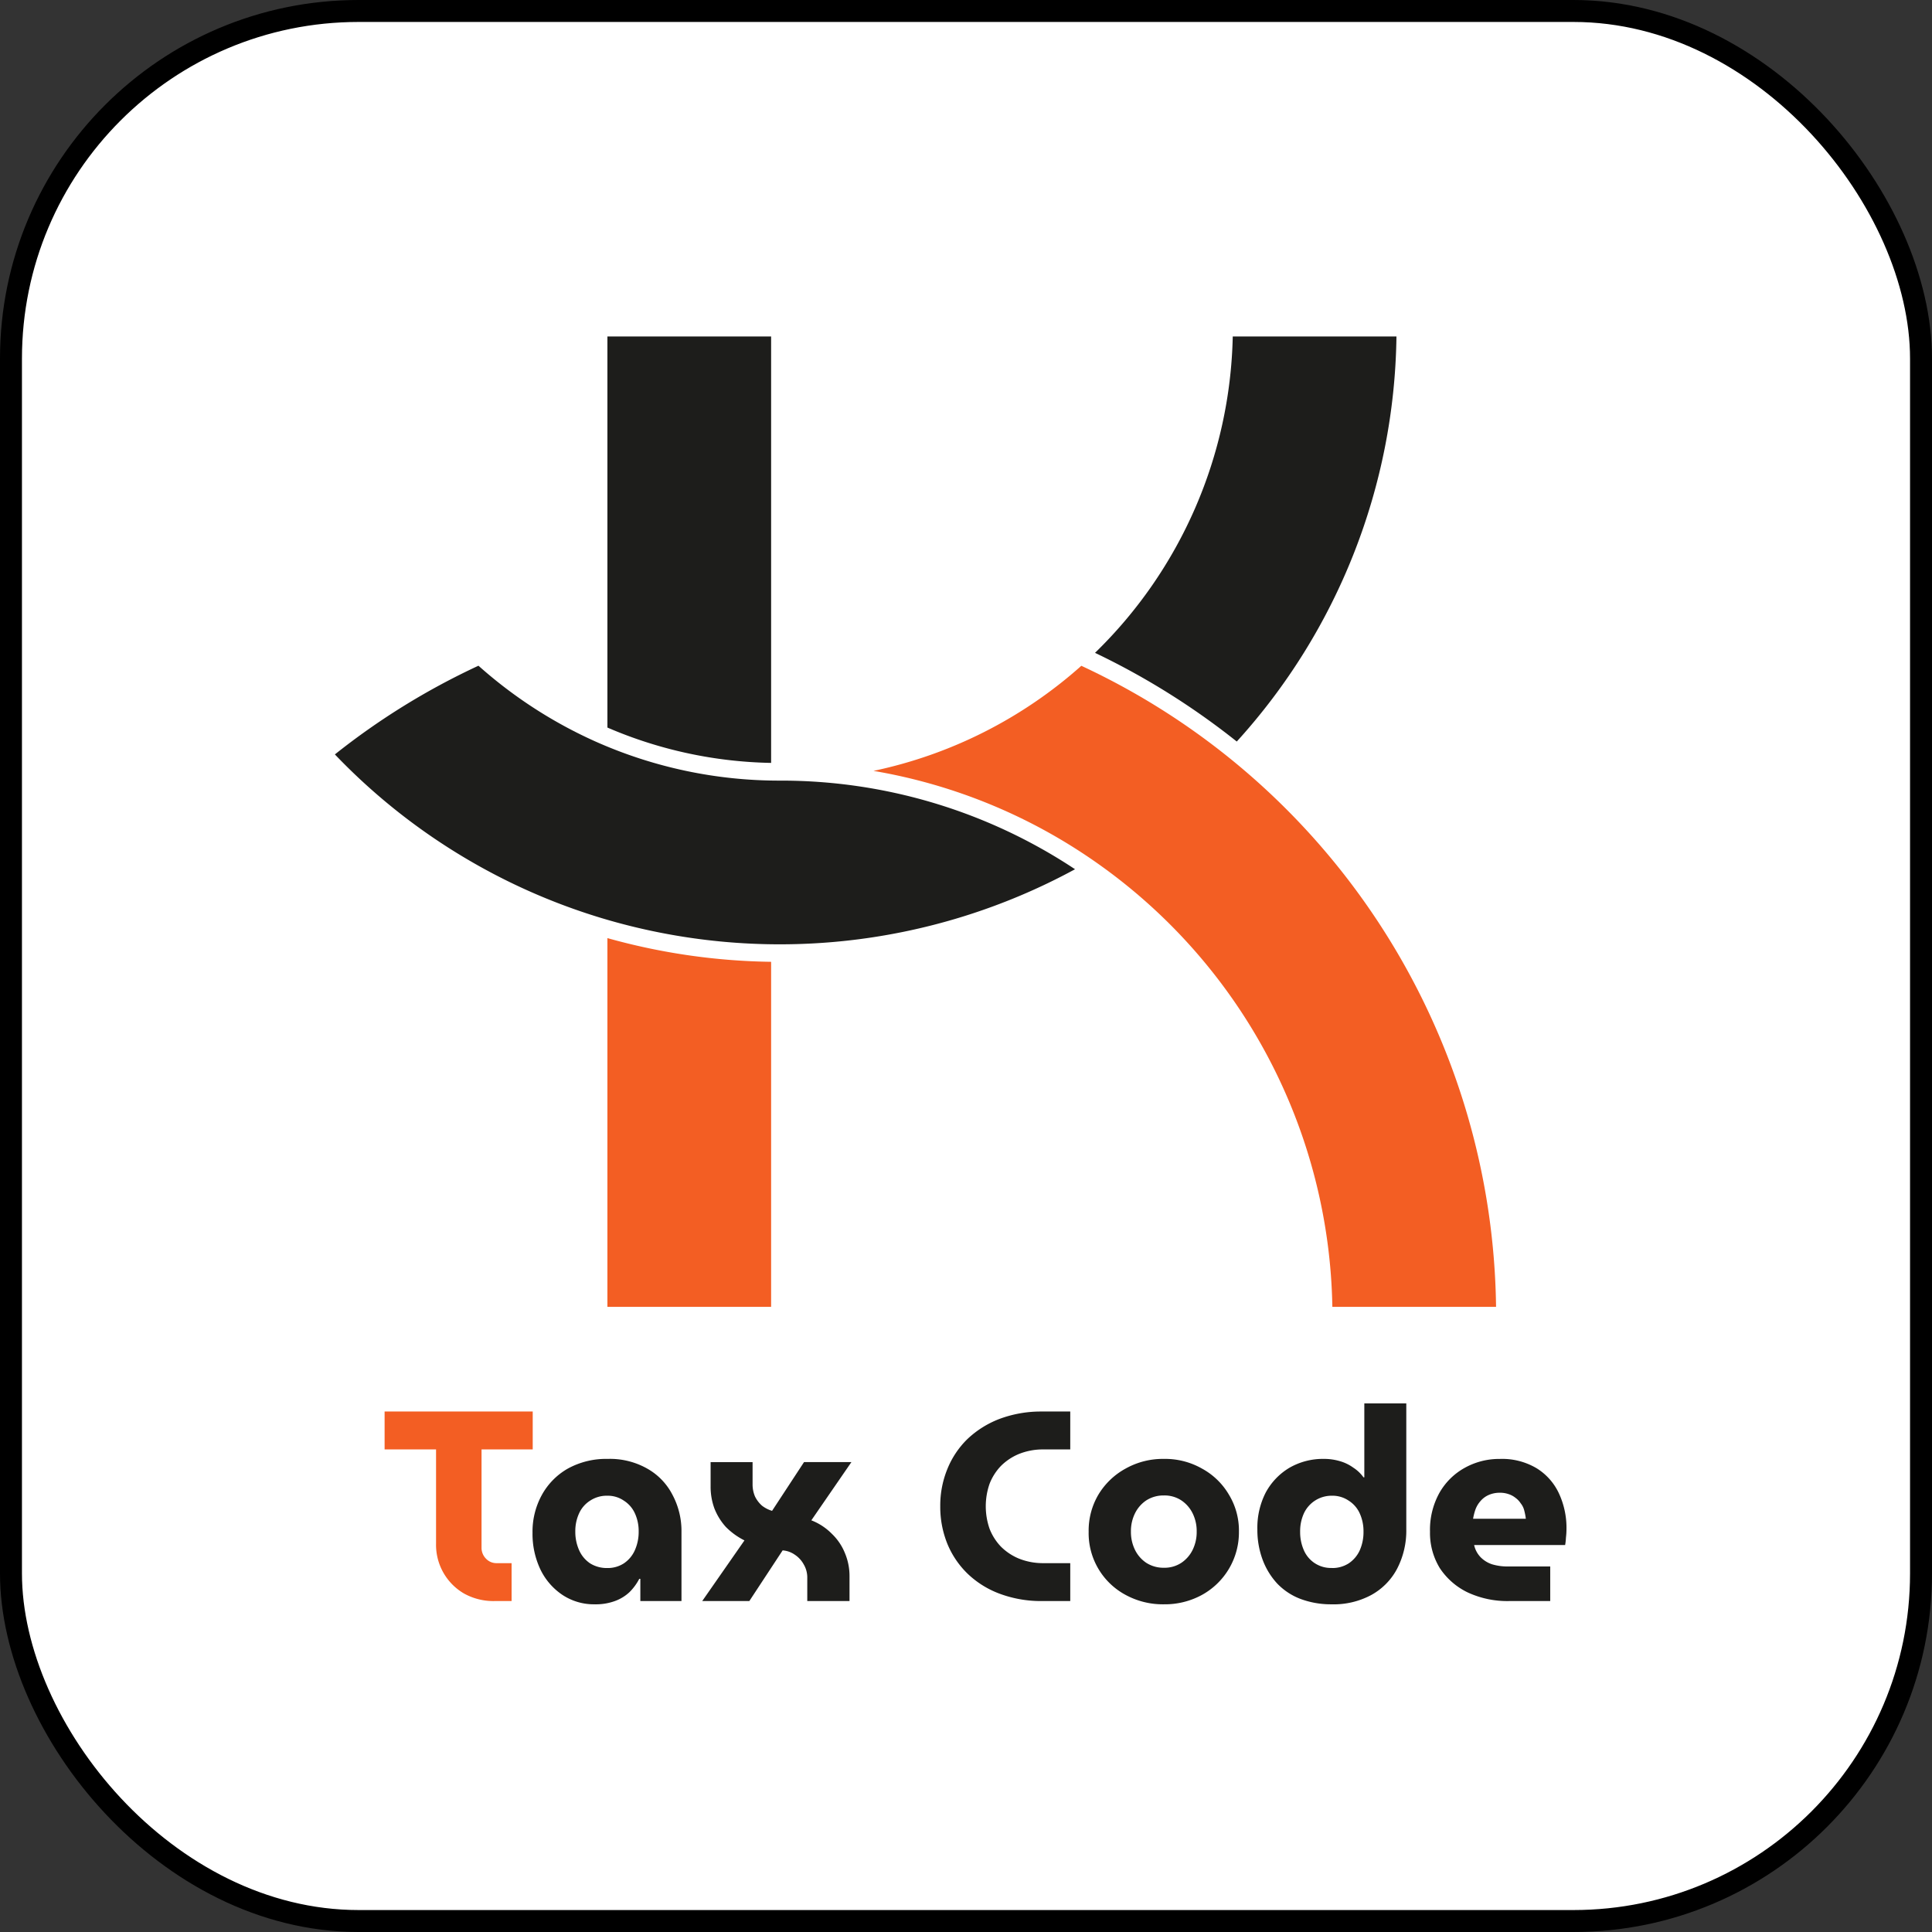
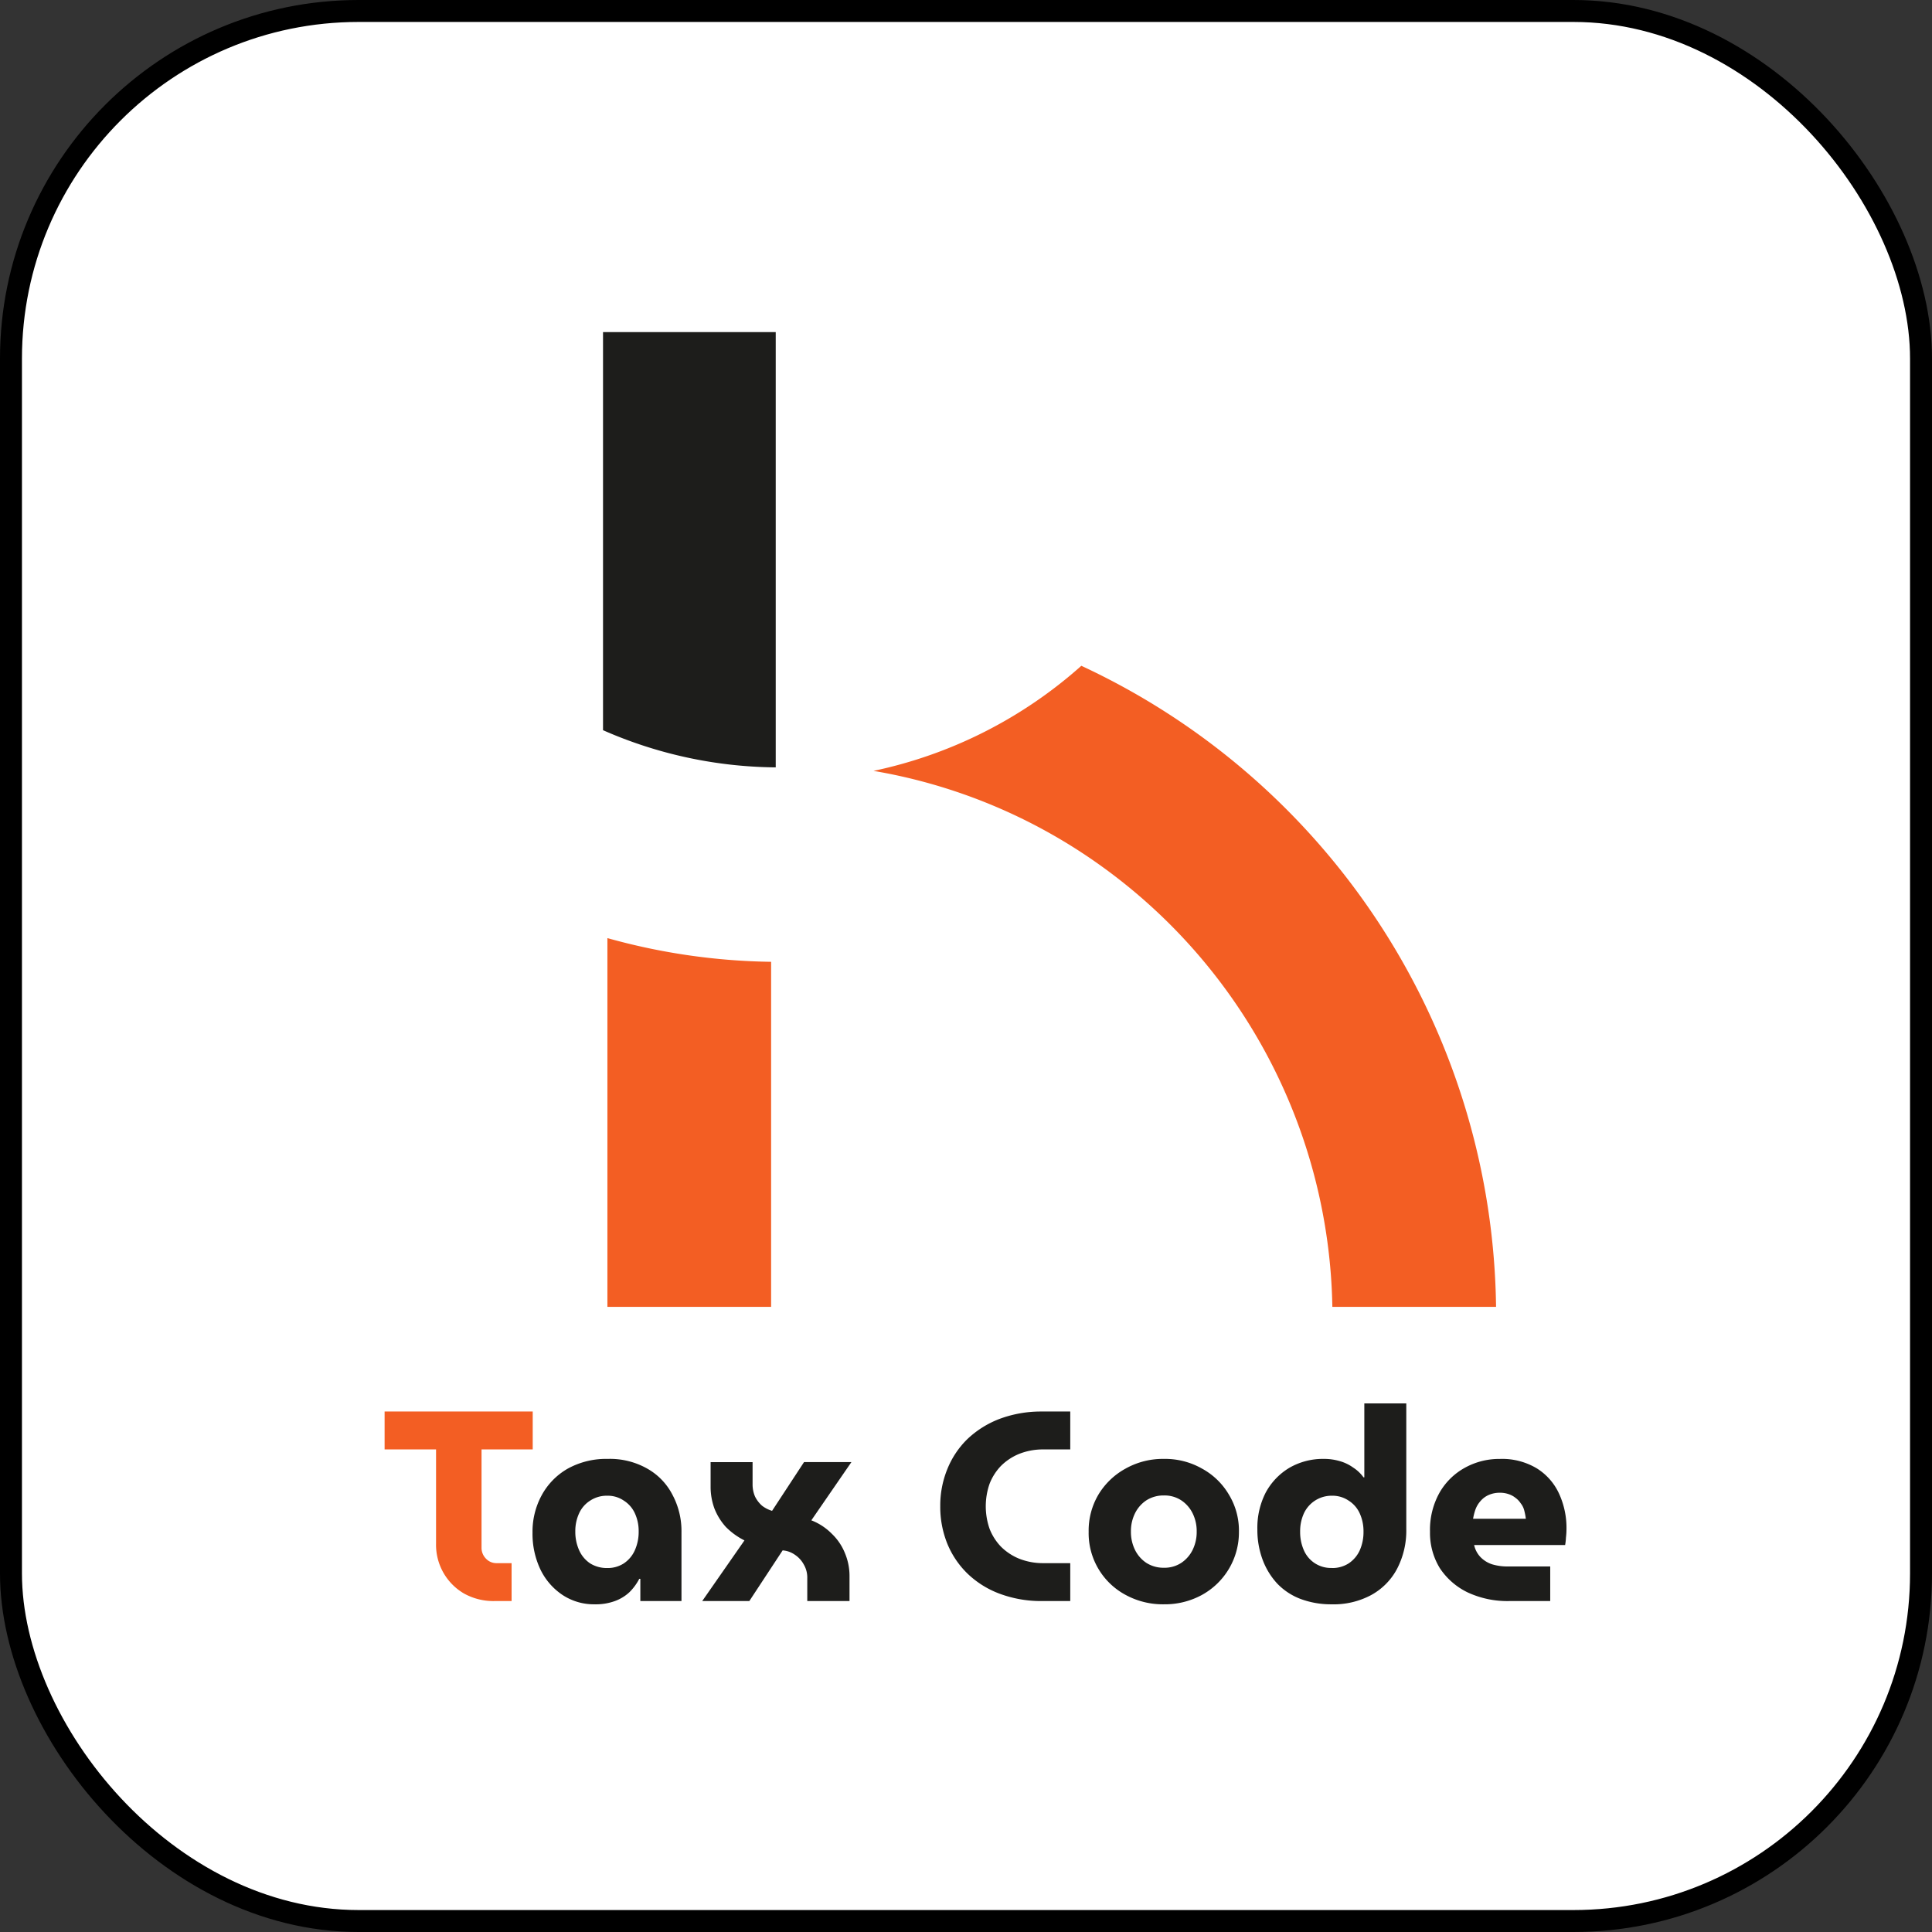
<svg xmlns="http://www.w3.org/2000/svg" width="264" height="264" viewBox="0 0 264 264">
  <rect x="0" y="0" width="264" height="264" fill="#333333" stroke="none" />
  <g id="Raggruppa_1" data-name="Raggruppa 1" transform="translate(-347.5 -319.5)" style="isolation: isolate">
    <rect id="Rettangolo_4" data-name="Rettangolo 4" width="261" height="261" rx="47.5" transform="translate(349 321)" fill="#fff" stroke="#000" stroke-width="3" />
-     <path id="Tracciato_37" data-name="Tracciato 37" d="M169.09,87.37A100.229,100.229,0,0,0,148.61,74.6a61.52,61.52,0,0,0,19.25-44h23.57a84.561,84.561,0,0,1-22.34,56.77Z" transform="translate(347.5 334.278)" fill="#1d1d1b" />
    <path id="Tracciato_38" data-name="Tracciato 38" d="M190.82,31.2A83.88,83.88,0,0,1,169,86.55a100.918,100.918,0,0,0-19.37-12.12A62.1,62.1,0,0,0,168.45,31.2ZM192,30H167.26a60.593,60.593,0,0,1-19.72,44.78,99.319,99.319,0,0,1,21.61,13.41A85.106,85.106,0,0,0,192,30Z" transform="translate(347.5 334.278)" fill="#fff" />
    <path id="Tracciato_39" data-name="Tracciato 39" d="M181.46,164.4a75.091,75.091,0,0,0-31.94-60.79,74.257,74.257,0,0,0-33.92-13,61,61,0,0,0,32.05-15.14A98.311,98.311,0,0,1,205,164.4Z" transform="translate(347.5 334.278)" fill="#f35e23" />
    <path id="Tracciato_40" data-name="Tracciato 40" d="M147.76,76.2a97.95,97.95,0,0,1,56.67,87.6H182.06a75.73,75.73,0,0,0-32.2-60.68,74.769,74.769,0,0,0-30.5-12.56,61.78,61.78,0,0,0,28.4-14.36Zm-.22-1.43a60.5,60.5,0,0,1-41,15.92A74.271,74.271,0,0,1,180.87,165h24.77a99.188,99.188,0,0,0-58.1-90.23Z" transform="translate(347.5 334.278)" fill="#fff" />
-     <path id="Tracciato_41" data-name="Tracciato 41" d="M106.57,114.86A85.065,85.065,0,0,1,82,111.24,84.836,84.836,0,0,1,44.88,88.25,98.07,98.07,0,0,1,65.49,75.48,61.351,61.351,0,0,0,81.56,86a60.929,60.929,0,0,0,25,5.32,73.241,73.241,0,0,1,41.48,12.76,84.914,84.914,0,0,1-41.47,10.78Z" transform="translate(347.5 334.278)" fill="#1d1d1b" />
    <path id="Tracciato_42" data-name="Tracciato 42" d="M65.38,76.19A62.26,62.26,0,0,0,81.31,86.52a61.61,61.61,0,0,0,25.26,5.37A72.631,72.631,0,0,1,146.9,104a84.479,84.479,0,0,1-64.75,6.66A84.019,84.019,0,0,1,45.76,88.31,97.169,97.169,0,0,1,65.38,76.19Zm.22-1.42A98.375,98.375,0,0,0,44,88.19,84.87,84.87,0,0,0,64,104.1a84.479,84.479,0,0,0,17.8,7.71,85.463,85.463,0,0,0,24.77,3.65,85,85,0,0,0,42.6-11.36,73.891,73.891,0,0,0-42.6-13.41A60.474,60.474,0,0,1,65.6,74.77Z" transform="translate(347.5 334.278)" fill="#fff" />
    <path id="Tracciato_43" data-name="Tracciato 43" d="M82.4,164.4V112.61a86.007,86.007,0,0,0,23.6,3.44V164.4Z" transform="translate(347.5 334.278)" fill="#f35e23" />
    <path id="Tracciato_44" data-name="Tracciato 44" d="M83,113.41a87.025,87.025,0,0,0,22.37,3.24V163.8H83Zm-1.2-1.6V165h24.77V115.46a85.464,85.464,0,0,1-24.77-3.65Z" transform="translate(347.5 334.278)" fill="#fff" />
    <path id="Tracciato_45" data-name="Tracciato 45" d="M106,90.08A59.7,59.7,0,0,1,82.4,85V30.6H106Z" transform="translate(347.5 334.278)" fill="#1d1d1b" />
-     <path id="Tracciato_46" data-name="Tracciato 46" d="M105.37,31.2V89.47A59.111,59.111,0,0,1,83,84.64V31.2Zm1.2-1.2H81.8V85.43a60.761,60.761,0,0,0,24.77,5.26Z" transform="translate(347.5 334.278)" fill="#fff" />
    <path id="Tracciato_47" data-name="Tracciato 47" d="M67.577,204a8.275,8.275,0,0,1-4.181-1.036,7.695,7.695,0,0,1-3.811-6.808V183.28h-7.03V178.1H72.794v5.18H65.8v13.431a2.089,2.089,0,0,0,.592,1.48,1.949,1.949,0,0,0,1.48.629h2.035V204Z" transform="translate(347.5 334.278)" fill="#f35e23" />
    <path id="Tracciato_48" data-name="Tracciato 48" d="M81.28,204.444a7.766,7.766,0,0,1-4.44-1.295,8.761,8.761,0,0,1-3-3.478,11.332,11.332,0,0,1-1.073-4.995,10.385,10.385,0,0,1,1.258-5.143,9.294,9.294,0,0,1,3.552-3.626,10.85,10.85,0,0,1,5.476-1.332,10.319,10.319,0,0,1,5.4,1.332A8.615,8.615,0,0,1,91.9,189.5a10.48,10.48,0,0,1,1.221,5.069V204H87.5v-3.034h-.148a7.318,7.318,0,0,1-1.332,1.813,5.8,5.8,0,0,1-2,1.221A7.583,7.583,0,0,1,81.28,204.444Zm1.7-4.958a4.033,4.033,0,0,0,2.257-.629,4.206,4.206,0,0,0,1.517-1.813,6.134,6.134,0,0,0,.518-2.553,5.79,5.79,0,0,0-.518-2.479,4.006,4.006,0,0,0-1.517-1.739,3.866,3.866,0,0,0-2.257-.666,4.1,4.1,0,0,0-2.331.666,4.006,4.006,0,0,0-1.517,1.739,5.791,5.791,0,0,0-.518,2.479,6.136,6.136,0,0,0,.518,2.553,4.206,4.206,0,0,0,1.517,1.813A4.285,4.285,0,0,0,82.982,199.486ZM95.955,204l5.772-8.288a9.591,9.591,0,0,1-2.553-1.85,8.27,8.27,0,0,1-1.554-2.516,8.6,8.6,0,0,1-.518-3v-3.33h5.735v3.034a4.182,4.182,0,0,0,.333,1.665,4.068,4.068,0,0,0,.962,1.258,4.241,4.241,0,0,0,1.369.7l4.366-6.66h6.475l-5.476,7.955a7.989,7.989,0,0,1,2.812,1.85,7.52,7.52,0,0,1,1.776,2.627,8.056,8.056,0,0,1,.629,3.182V204h-5.772v-3.182A3.5,3.5,0,0,0,109.83,199a3.715,3.715,0,0,0-1.221-1.332,3.308,3.308,0,0,0-1.665-.592L102.393,204Zm46.291,0a16.161,16.161,0,0,1-5.735-1.036,12.732,12.732,0,0,1-4.329-2.738,12.094,12.094,0,0,1-2.738-4.07,13.445,13.445,0,0,1-.962-5.106,13.165,13.165,0,0,1,.962-5.069,12,12,0,0,1,2.738-4.107,13.236,13.236,0,0,1,4.329-2.738,16.161,16.161,0,0,1,5.735-1.036h4v5.18h-3.848a8.81,8.81,0,0,0-3.182.629,7.573,7.573,0,0,0-2.442,1.628,7.385,7.385,0,0,0-1.554,2.442,9.362,9.362,0,0,0,0,6.142,7.385,7.385,0,0,0,1.554,2.442,7.573,7.573,0,0,0,2.442,1.628,8.81,8.81,0,0,0,3.182.629h3.848V204Zm16.8.444a10.636,10.636,0,0,1-5.254-1.295,9.567,9.567,0,0,1-5.032-8.621,9.66,9.66,0,0,1,1.332-5.069,9.838,9.838,0,0,1,3.7-3.552,10.4,10.4,0,0,1,5.254-1.332,10.2,10.2,0,0,1,5.217,1.332,9.56,9.56,0,0,1,3.663,3.552,9.457,9.457,0,0,1,1.369,5.069,9.757,9.757,0,0,1-5.032,8.621A10.562,10.562,0,0,1,159.043,204.444Zm0-4.995a4.168,4.168,0,0,0,2.368-.666,4.522,4.522,0,0,0,1.554-1.776,5.551,5.551,0,0,0,.555-2.516,5.465,5.465,0,0,0-.555-2.479,4.522,4.522,0,0,0-1.554-1.776,4.168,4.168,0,0,0-2.368-.666,4.349,4.349,0,0,0-2.4.666,4.522,4.522,0,0,0-1.554,1.776,5.465,5.465,0,0,0-.555,2.479,5.551,5.551,0,0,0,.555,2.516,4.522,4.522,0,0,0,1.554,1.776A4.349,4.349,0,0,0,159.043,199.449Zm22.942,4.995a11.876,11.876,0,0,1-4.292-.74,8.651,8.651,0,0,1-3.182-2.109,9.884,9.884,0,0,1-2-3.293,11.667,11.667,0,0,1-.7-4.107,10.519,10.519,0,0,1,1.147-5.032,8.8,8.8,0,0,1,3.219-3.367,9.151,9.151,0,0,1,4.736-1.221,7.536,7.536,0,0,1,2.146.3,5.841,5.841,0,0,1,1.85.888,5.191,5.191,0,0,1,1.406,1.332h.111v-10.1h5.735v17.168A11.288,11.288,0,0,1,190.9,199.6a8.742,8.742,0,0,1-3.552,3.589,10.849,10.849,0,0,1-5.365,1.258Zm0-4.958a4.1,4.1,0,0,0,2.294-.629,4.256,4.256,0,0,0,1.517-1.776,6.141,6.141,0,0,0,.518-2.553,5.888,5.888,0,0,0-.518-2.516,4.01,4.01,0,0,0-1.517-1.739,3.931,3.931,0,0,0-2.294-.666,4.169,4.169,0,0,0-3.811,2.4,5.873,5.873,0,0,0-.518,2.516,6.125,6.125,0,0,0,.518,2.553,4.012,4.012,0,0,0,3.811,2.4ZM206.208,204a12.834,12.834,0,0,1-5.661-1.184,9.485,9.485,0,0,1-3.811-3.33,9.206,9.206,0,0,1-1.332-4.958A10.4,10.4,0,0,1,196.7,189.2a8.947,8.947,0,0,1,3.441-3.4,9.688,9.688,0,0,1,4.81-1.221,9.207,9.207,0,0,1,4.995,1.258,7.981,7.981,0,0,1,3.071,3.441,11.181,11.181,0,0,1,1.036,4.921,10.427,10.427,0,0,1-.074,1.147,7.4,7.4,0,0,1-.111,1H201.435a3.455,3.455,0,0,0,.851,1.628,3.9,3.9,0,0,0,1.591,1,7.3,7.3,0,0,0,2.146.3h5.809V204Zm-4.921-11.248H208.5a8.459,8.459,0,0,0-.222-1.147,2.513,2.513,0,0,0-.481-.962,2.856,2.856,0,0,0-.7-.74,2.99,2.99,0,0,0-.962-.518,3.516,3.516,0,0,0-1.184-.185,3.706,3.706,0,0,0-1.517.3,3.091,3.091,0,0,0-1.11.814,3.6,3.6,0,0,0-.7,1.147,7.665,7.665,0,0,0-.333,1.295Z" transform="translate(347.5 334.278)" fill="#1d1d1b" />
  </g>
</svg>